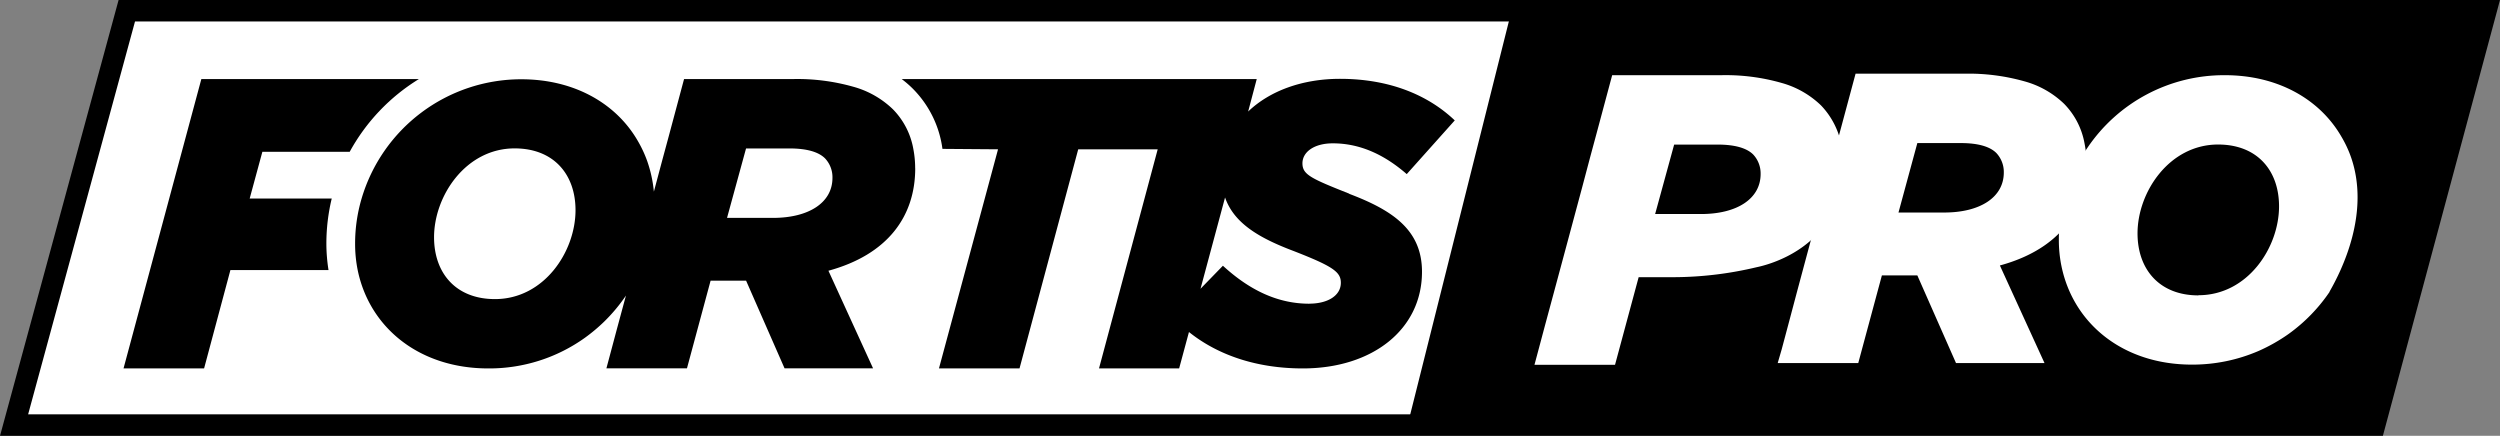
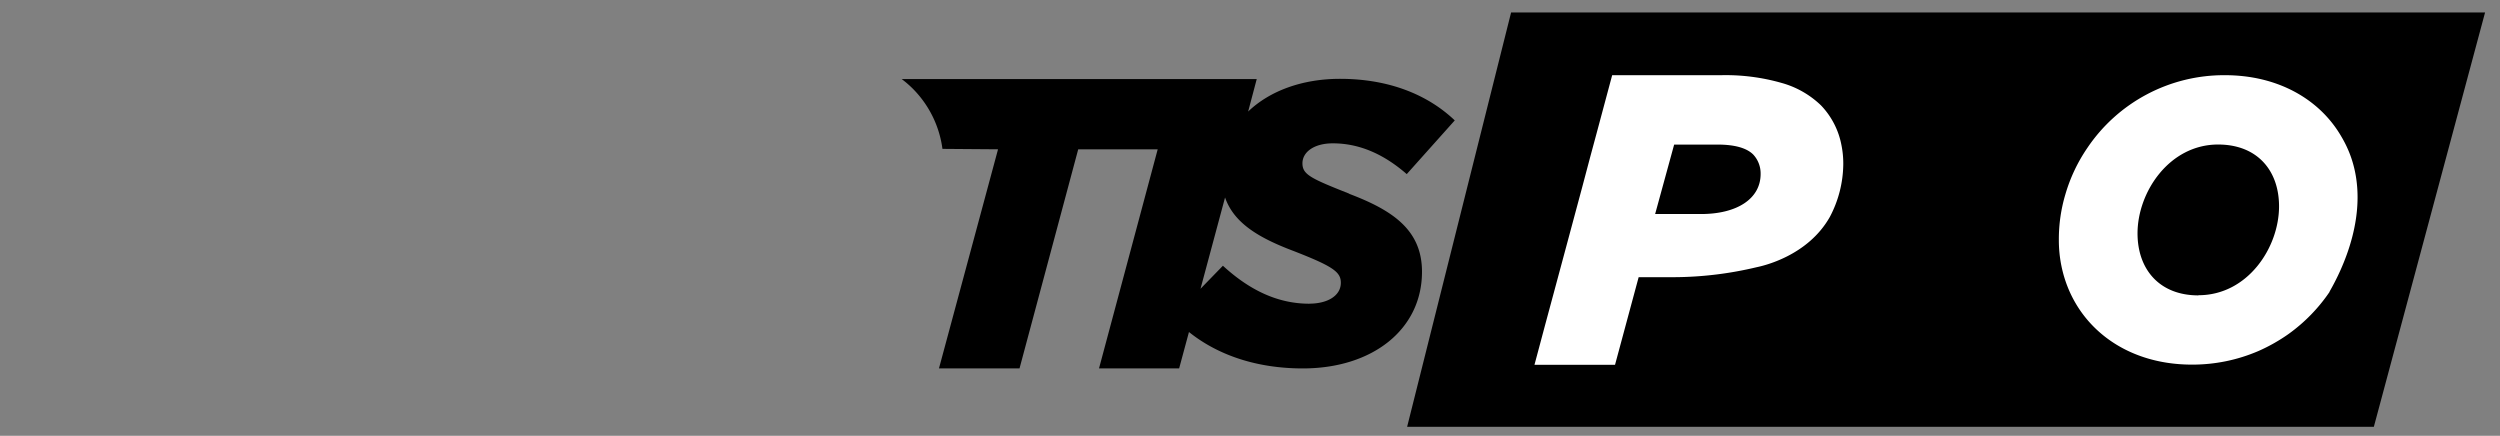
<svg xmlns="http://www.w3.org/2000/svg" viewBox="0 0 465.49 81.15">
  <rect x="0" y="0" width="465.49" height="81.15" fill="#808080" stroke="none" />
  <defs>
    <style>.cls-1,.cls-3{fill:#fff;}.cls-1{stroke:#1d1d1b;}.cls-1,.cls-2{stroke-miterlimit:10;}.cls-2{fill:none;stroke:#000;stroke-width:4px;}</style>
  </defs>
  <g id="Слой_2" data-name="Слой 2">
    <g id="Слой_2_копия_" data-name="Слой 2 (копия)">
-       <path class="cls-1" d="M24,2.32H282.5Q272.93,41.19,263.35,80L3.19,79.47Z" />
-       <polygon class="cls-2" points="23.61 2 462.88 2 442.15 79.15 2.62 79.15 23.61 2" />
      <path d="M281.36,2.32H462.71L442,79.47h-180Z" />
      <path d="M243.79,56.55c-5.74,0-11-2.4-16.09-7.07l-4.17,4.29,4.57-17c1.67,4.81,6.34,7.55,12.85,10,7.28,2.84,8.71,3.88,8.71,5.88,0,2.4-2.45,3.89-5.87,3.89m7.43-20.48c-7.14-2.83-8.71-3.55-8.71-5.65s2.16-3.72,5.66-3.72c5.28,0,9.82,2.3,13.76,5.73l8.94-10c-5-4.76-12.21-7.74-21.36-7.74-7.09,0-13.14,2.28-17.11,6.09a0,0,0,0,1,0,0L234,14.72H167.89A19.76,19.76,0,0,1,170,16.55a19.53,19.53,0,0,1,5.48,11.17l10.35.08-11,40.8h15l10.93-40.8h14.8L204.63,68.6h14.92l1.83-6.78c5.42,4.34,12.68,6.78,21.2,6.78,13,0,22.19-7.29,22.19-18,0-7.81-5.51-11.46-13.55-14.51" />
-       <path d="M37.49,14.72,23,68.6H38L42.9,50.29H61.17a31.53,31.53,0,0,1-.4-5,35.83,35.83,0,0,1,1-8.33H46.49l2.36-8.69H65.11A36.36,36.36,0,0,1,78,14.72Z" />
-       <path d="M143.92,40.57h-8.55l3.54-12.93H147c3.15,0,5.39.62,6.62,1.85A5.11,5.11,0,0,1,155,33.12c0,4.62-4.41,7.45-11.09,7.45M92.16,55.69c-7.34,0-11.34-4.9-11.34-11.51,0-7.72,5.92-16.55,15-16.55,7.34,0,11.34,4.9,11.34,11.5,0,7.72-5.85,16.56-15,16.56M170.4,31.35a18.94,18.94,0,0,0-.35-3.66,14,14,0,0,0-3.81-7.36,17.16,17.16,0,0,0-7.33-4.17,38.25,38.25,0,0,0-11.22-1.44H127.37l-2.89,10.79-1.18,4.36-1.55,5.81A24,24,0,0,0,120.51,30a22.36,22.36,0,0,0-1.76-3.77c-4-6.94-11.79-11.47-21.69-11.47H97A31,31,0,0,0,67.32,37a29.51,29.51,0,0,0-1.2,8.34,24.67,24.67,0,0,0,.49,5C68.82,61,78.05,68.6,90.91,68.6a30.6,30.6,0,0,0,18-5.71,32.14,32.14,0,0,0,3.58-3,31.34,31.34,0,0,0,4.06-4.86l-1.7,6.29-1.26,4.72-.68,2.54h15l4.4-16.32h6.61l7.16,16.32h16.48l-8.31-18.17c11-3,16.16-10.09,16.16-19.08" />
-       <path id="R" class="cls-3" d="M362.05,39.57h-8.56L357,26.64h8.09c3.15,0,5.39.62,6.62,1.85a5.15,5.15,0,0,1,1.39,3.63c0,4.62-4.41,7.45-11.09,7.45m26.48-9.22a18.17,18.17,0,0,0-.36-3.66,14.05,14.05,0,0,0-3.8-7.36A17.16,17.16,0,0,0,377,15.16a38.25,38.25,0,0,0-11.22-1.44H345.5l-2.9,10.79-1.17,4.36-1.55,5.81q-2.61,9.68-5.21,19.37L333,60.34l-1.26,4.72L331,67.6h15l4.4-16.32H357L364.2,67.6h16.48l-8.31-18.17c6.61-1.8,11.11-5.09,13.65-9.37a18.67,18.67,0,0,0,2.51-9.71" />
      <path id="P" class="cls-3" d="M316.74,39.85h-8.56l3.54-12.93h8.09c3.15,0,5.39.62,6.62,1.84a5.15,5.15,0,0,1,1.39,3.64c0,4.61-4.4,7.45-11.08,7.45m26.47-9.22a17.26,17.26,0,0,0-.35-3.66,14.59,14.59,0,0,0-3.81-7.36,17.16,17.16,0,0,0-7.33-4.17A37.82,37.82,0,0,0,320.5,14H300.18l-2.89,10.78-1.18,4.37L294.56,35q-2.6,9.69-5.21,19.37l-1.7,6.3-1.26,4.72-.68,2.54h15l4.4-16.32h6.61a66.39,66.39,0,0,0,7.93-.51,67.32,67.32,0,0,0,7.4-1.34c1.18-.24,9.55-2.08,13.66-9.37A21.37,21.37,0,0,0,343.21,30.63Z" />
      <path class="cls-3" d="M409.34,55C402,55,398,50.07,398,43.46c0-7.72,5.93-16.55,15-16.55,7.34,0,11.35,4.89,11.35,11.5,0,7.71-5.86,16.56-15,16.56m24.39-.65c2.3-4,7.63-14.69,4-25.08a21.4,21.4,0,0,0-1.77-3.78c-4-6.94-11.79-11.46-21.69-11.46h-.08a30.68,30.68,0,0,0-25.55,13.55,30.35,30.35,0,0,0-4.1,8.69,29.08,29.08,0,0,0-1.2,8.33,24,24,0,0,0,.49,5c2.2,10.68,11.44,18.32,24.29,18.32a31.08,31.08,0,0,0,12.38-2.53,32.19,32.19,0,0,0,5.62-3.18,31.21,31.21,0,0,0,7.64-7.85Z" />
    </g>
  </g>
</svg>